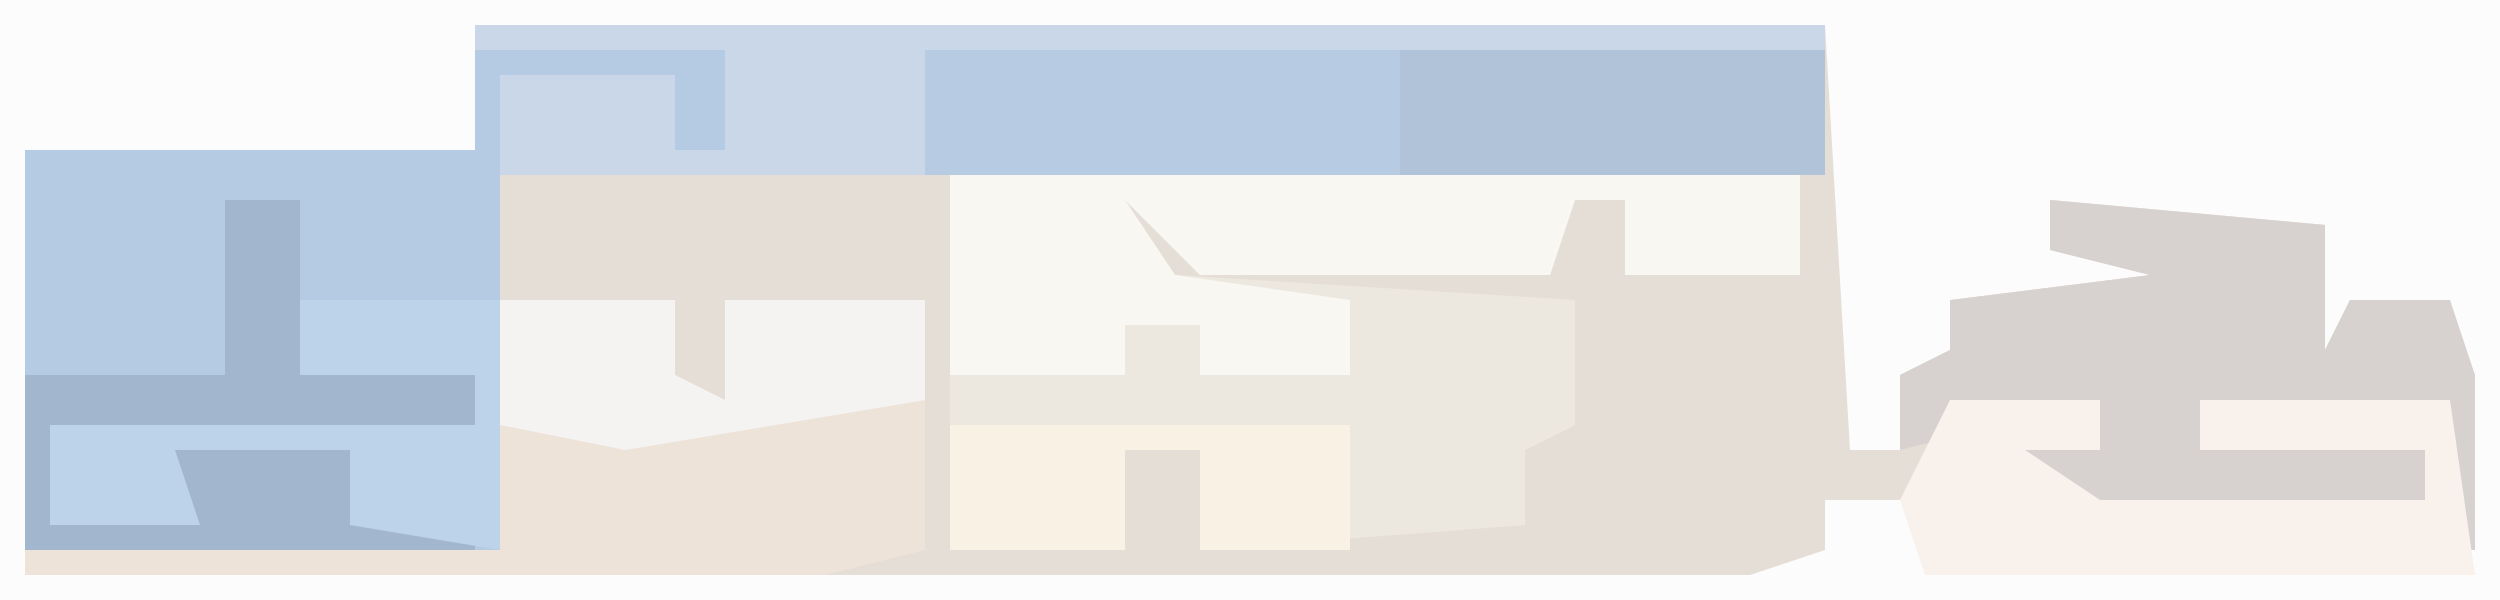
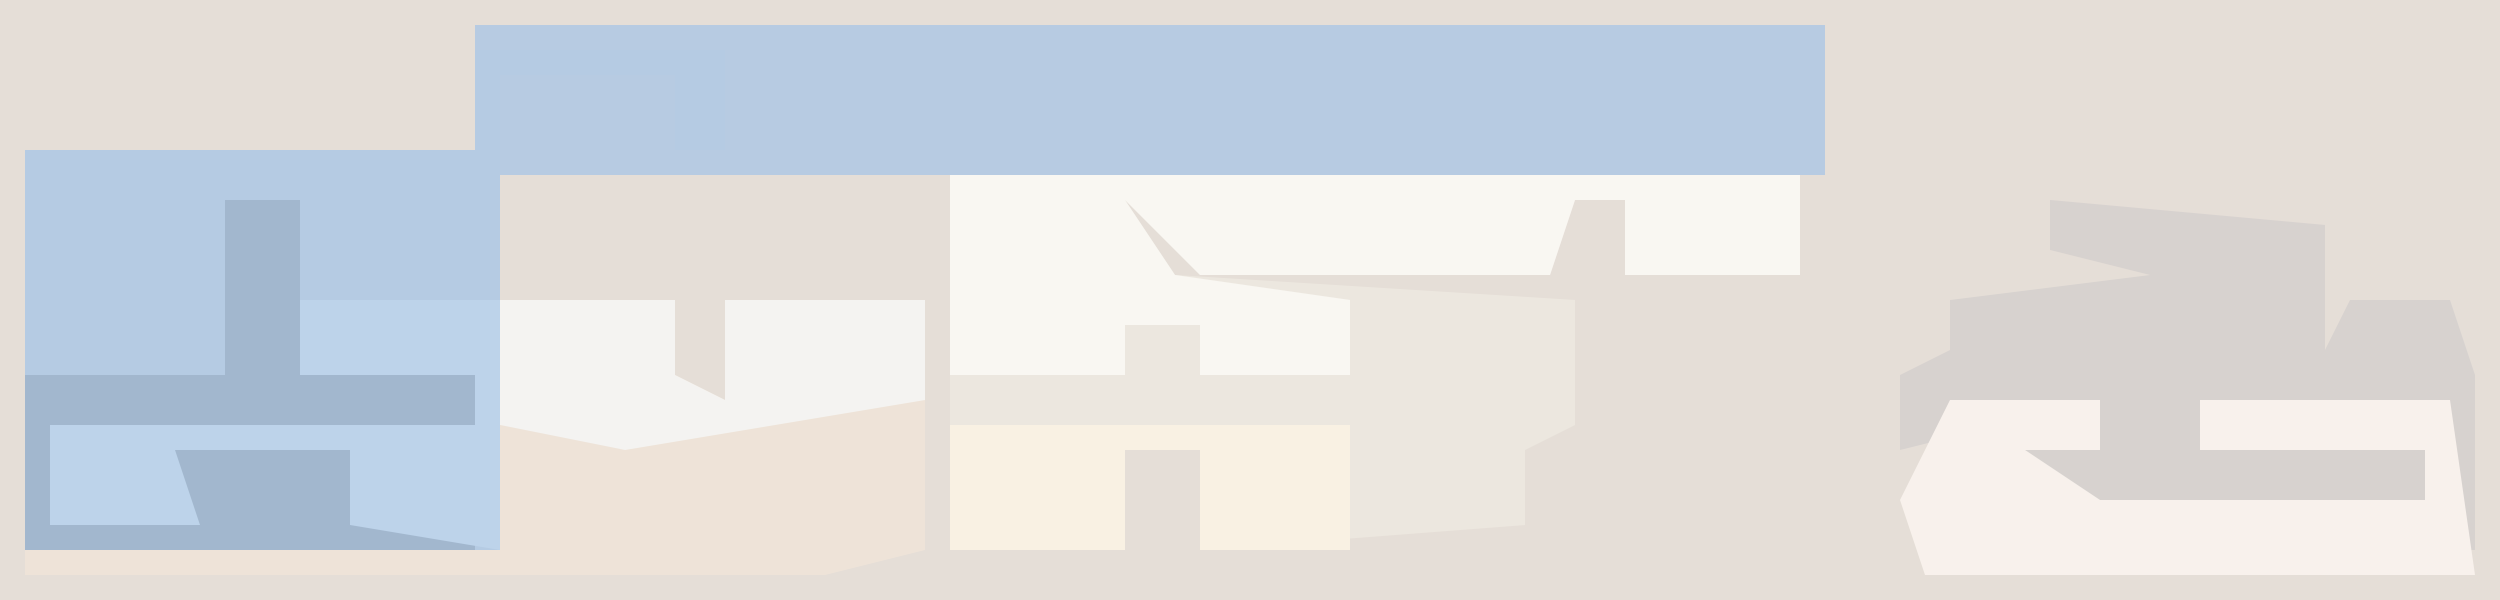
<svg xmlns="http://www.w3.org/2000/svg" version="1.1" width="100" height="24">
  <path d="M0,0 L100,0 L100,24 L0,24 Z " fill="#E5DED7" transform="translate(0,0)" />
-   <path d="M0,0 L100,0 L100,24 L0,24 Z M19,1 L19,6 L1,6 L1,23 L70,23 L73,22 L73,20 L77,20 L78,17 L84,16 L84,18 L81,18 L82,20 L89,21 L97,20 L97,18 L88,18 L88,16 L98,16 L98,22 L99,22 L99,15 L97,12 L94,12 L93,14 L93,9 L82,8 L82,10 L86,11 L78,12 L78,14 L76,15 L76,18 L74,18 L73,1 Z " fill="#FDFCFC" transform="translate(0,0)" />
  <path d="M0,0 L54,0 L54,6 L1,6 L1,21 L-18,21 L-18,5 L0,5 Z " fill="#B5CBE3" transform="translate(19,1)" />
  <path d="M0,0 L34,0 L34,4 L27,4 L27,1 L25,1 L24,4 L10,4 L7,1 L9,4 L25,5 L25,10 L23,11 L23,14 L10,15 L10,11 L7,11 L7,15 L0,15 Z " fill="#ECE7DF" transform="translate(38,7)" />
  <path d="M0,0 L54,0 L54,6 L1,6 L1,2 L8,2 L8,5 L10,5 L10,1 L0,1 Z " fill="#B7CBE2" transform="translate(19,1)" />
  <path d="M0,0 L7,0 L7,3 L9,4 L9,0 L17,0 L17,10 L13,11 L-19,11 L-19,10 L0,10 Z " fill="#EEE3D8" transform="translate(20,12)" />
  <path d="M0,0 L34,0 L34,4 L27,4 L27,1 L25,1 L24,4 L10,4 L7,1 L9,4 L16,5 L16,8 L10,8 L10,6 L7,6 L7,8 L0,8 Z " fill="#F9F7F2" transform="translate(38,7)" />
  <path d="M0,0 L11,1 L11,6 L12,4 L16,4 L17,7 L17,14 L16,14 L16,8 L6,8 L6,10 L15,10 L15,12 L2,13 L-1,12 L-1,10 L2,10 L2,8 L-6,10 L-6,7 L-4,6 L-4,4 L4,3 L0,2 Z " fill="#D7D2CF" transform="translate(82,8)" />
-   <path d="M0,0 L54,0 L54,1 L18,1 L18,6 L1,6 L1,2 L8,2 L8,5 L10,5 L10,1 L0,1 Z " fill="#C9D7E8" transform="translate(19,1)" />
  <path d="M0,0 L6,0 L6,2 L3,2 L6,4 L19,4 L19,2 L10,2 L10,0 L20,0 L21,7 L-1,7 L-2,4 Z " fill="#F8F1EC" transform="translate(78,16)" />
  <path d="M0,0 L3,0 L3,7 L10,7 L10,9 L-7,9 L-7,13 L-2,12 L-2,10 L5,10 L5,13 L10,13 L10,14 L-8,14 L-8,7 L0,7 Z " fill="#A2B7CE" transform="translate(9,8)" />
-   <path d="M0,0 L17,0 L17,5 L0,5 Z " fill="#B1C3D8" transform="translate(56,2)" />
  <path d="M0,0 L8,0 L8,10 L2,9 L2,6 L-5,6 L-4,9 L-10,9 L-10,5 L7,5 L7,3 L0,3 Z " fill="#BDD3EA" transform="translate(12,12)" />
  <path d="M0,0 L7,0 L7,3 L9,4 L9,0 L17,0 L17,4 L5,6 L0,5 Z " fill="#F4F3F1" transform="translate(20,12)" />
  <path d="M0,0 L16,0 L16,5 L10,5 L10,1 L7,1 L7,5 L0,5 Z " fill="#F9F1E3" transform="translate(38,17)" />
</svg>